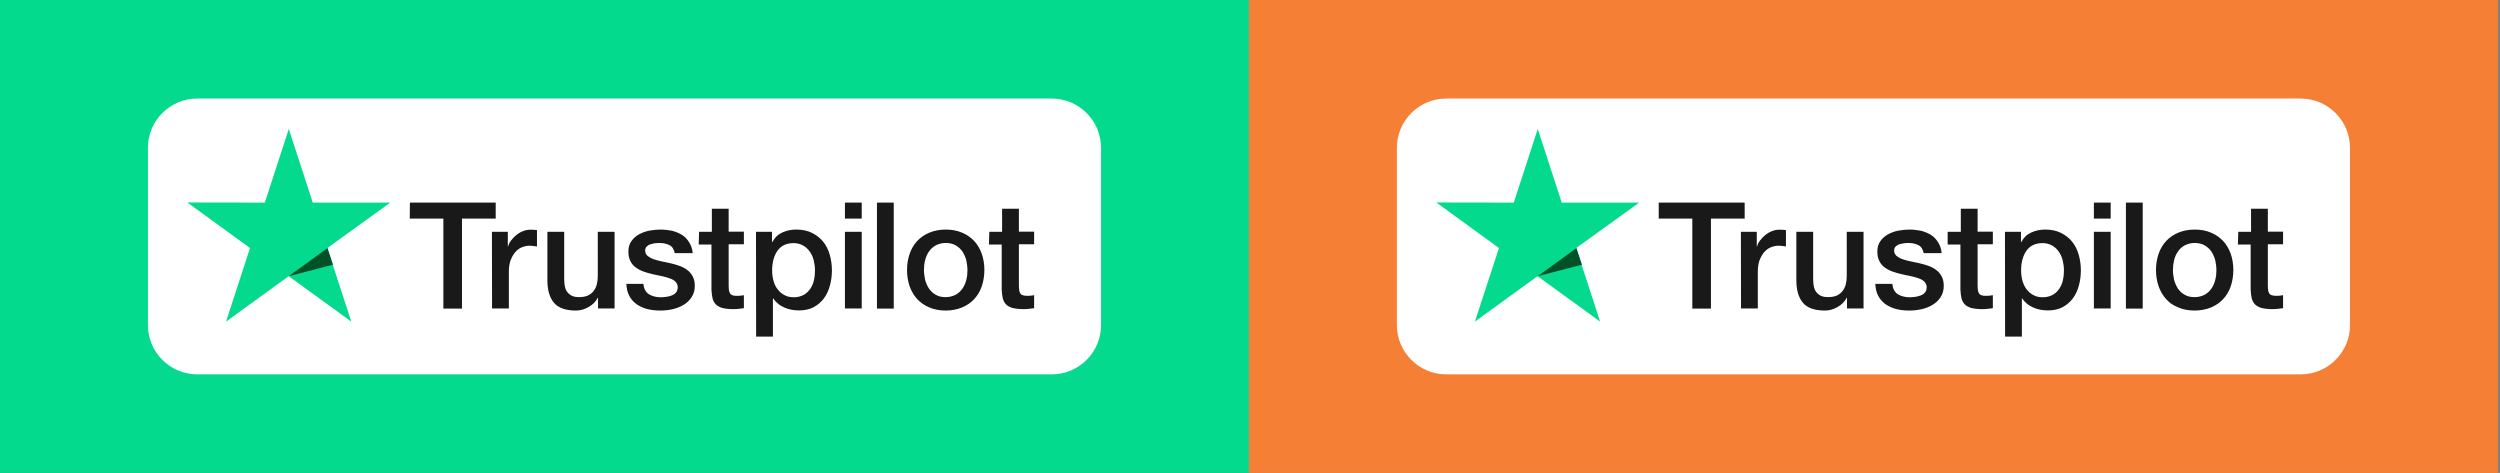
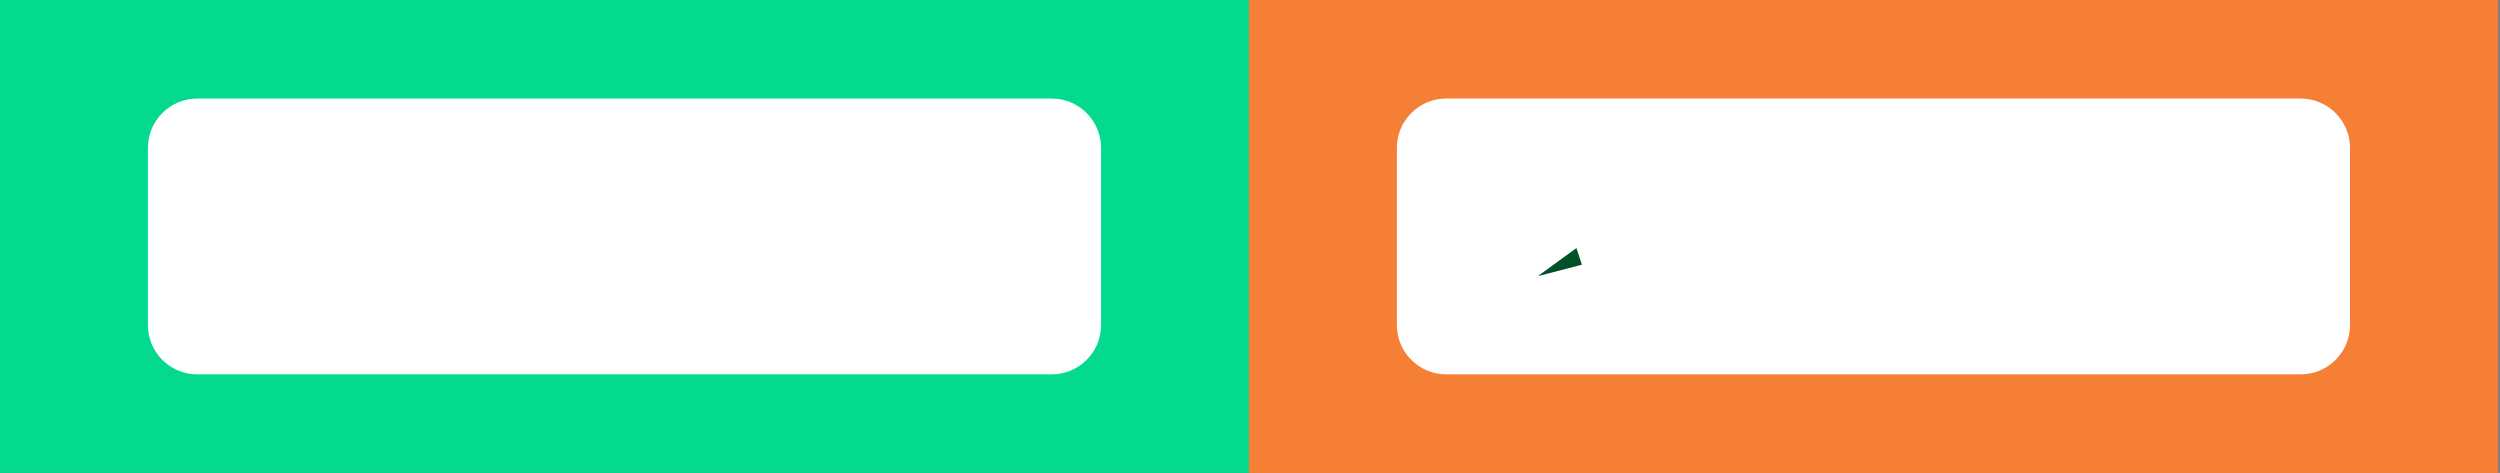
<svg xmlns="http://www.w3.org/2000/svg" xmlns:xlink="http://www.w3.org/1999/xlink" xml:space="preserve" viewBox="0 0 1920 363.2">
  <rect x="0" y="0" width="1920" height="363.2" fill="#808080" stroke="none" />
  <path fill="#04da8d" d="M0 0h959.2v363.2H0z" />
  <path fill="#f57f34" d="M959.2 0h959.2v363.2H959.2z" />
  <path fill="#fff" d="M807.8 287.5H151.4c-20.8 0-37.8-17-37.8-37.8V113.5c0-20.8 17-37.8 37.8-37.8h656.4c20.8 0 37.8 17 37.8 37.8v136.3c0 20.7-17 37.7-37.8 37.7" />
  <defs>
-     <path id="a" d="M143.8 98.9h650.5v159.7H143.8z" />
-   </defs>
+     </defs>
  <clipPath id="b">
    <use xlink:href="#a" />
  </clipPath>
  <g clip-path="url(#b)">
    <path fill="#191919" d="M314.8 155.6h65.9v12.3h-25.9V237h-14.3v-69.1h-25.8zm63 22.4H390v11.3h.2c.4-1.6 1.1-3.1 2.3-4.6 1.1-1.5 2.5-2.9 4-4.2 1.5-1.2 3.3-2.3 5.2-3 1.9-.8 3.9-1.1 5.8-1.1 1.5 0 2.5.1 3.1.1.6.1 1.1.2 1.8.2v12.6c-.9-.2-1.8-.3-2.8-.4-.9-.1-1.9-.2-2.8-.2-2.2 0-4.2.5-6.2 1.3s-3.6 2.2-5.1 3.9c-1.4 1.7-2.5 3.8-3.5 6.3q-1.2 3.75-1.2 8.7v28h-12.9zm94.2 58.9h-12.7v-8.2h-.2c-1.6 3-4 5.4-7.1 7.1-3.1 1.8-6.4 2.7-9.6 2.7-7.7 0-13.4-1.9-16.8-5.8s-5.2-9.6-5.2-17.4V178h12.9v36.1c0 5.2.9 8.9 3 10.9 2 2.2 4.7 3.2 8.3 3.2 2.7 0 5-.4 6.8-1.2s3.3-2 4.4-3.4 2-3.1 2.5-5.1.8-4.1.8-6.4V178H472zm22.1-18.9c.4 3.8 1.8 6.4 4.3 8 2.5 1.5 5.5 2.3 9 2.3 1.2 0 2.5-.1 4.2-.3 1.5-.2 3-.6 4.3-1.1 1.4-.5 2.5-1.3 3.4-2.4.8-1 1.2-2.4 1.2-4.1-.1-1.7-.7-3-1.8-4.1s-2.5-1.9-4.3-2.5c-1.8-.7-3.8-1.2-6-1.7s-4.6-.9-7-1.5c-2.5-.5-4.7-1.2-7-2s-4.2-1.8-6-3.1c-1.8-1.2-3.2-2.9-4.2-4.9-1.1-2-1.6-4.4-1.6-7.5 0-3.2.8-5.9 2.4-8 1.5-2.2 3.6-3.9 5.9-5.2 2.5-1.3 5.1-2.3 8-2.8s5.8-.8 8.4-.8c3 0 5.9.4 8.7.9 2.7.7 5.3 1.7 7.6 3.1s4.1 3.3 5.6 5.7c1.5 2.3 2.5 5.1 2.8 8.4h-13.8c-.7-3.1-2-5.2-4.2-6.2-2.3-1.1-4.8-1.6-7.7-1.6-.9 0-2 .1-3.3.2-1.2.2-2.5.5-3.6.8-1.1.4-2 1-2.8 1.8s-1.1 1.8-1.1 3.1c0 1.6.6 2.8 1.7 3.9 1.1.9 2.5 1.8 4.3 2.5s3.8 1.2 6 1.7 4.6.9 7.1 1.5c2.4.5 4.6 1.2 7 2 2.3.8 4.3 1.8 6 3.1 1.8 1.3 3.2 2.9 4.3 4.9s1.7 4.4 1.7 7.3c0 3.5-.8 6.4-2.5 8.9-1.6 2.5-3.7 4.4-6.2 5.9s-5.4 2.6-8.5 3.3-6.2 1-9.2 1c-3.8 0-7.2-.4-10.3-1.2s-5.9-2.2-8.2-3.8c-2.3-1.7-4.2-3.9-5.5-6.4s-2-5.6-2.2-9.1zm42.8-40h9.8v-17.7h12.9v17.6h11.7v9.7h-11.7v31.5c0 1.4.1 2.5.2 3.6.1.9.4 1.8.8 2.5s1 1.2 1.9 1.5c.8.4 2 .5 3.4.5.9 0 1.8 0 2.7-.1s1.8-.2 2.7-.4v10c-1.4.2-2.8.3-4.2.5s-2.7.2-4.2.2c-3.4 0-6.2-.4-8.3-.9-2.1-.7-3.8-1.6-4.9-2.8-1.2-1.2-2-2.8-2.5-4.7-.4-1.9-.7-4.1-.8-6.5v-34.7h-9.8zm43.7 0h12.3v8h.2c1.8-3.5 4.3-5.9 7.6-7.4s6.8-2.3 10.7-2.3c4.6 0 8.7.8 12.1 2.5s6.3 3.9 8.6 6.7 4 6.2 5.1 10 1.7 7.8 1.7 12.2c0 4-.5 7.8-1.5 11.5-1 3.8-2.5 7-4.6 9.9-2.1 2.8-4.7 5.1-7.9 6.8s-7 2.5-11.3 2.5c-1.9 0-3.8-.2-5.7-.5-1.9-.4-3.8-.9-5.5-1.7s-3.4-1.7-4.8-2.9c-1.5-1.2-2.7-2.5-3.8-4.2h-.2v29.4h-12.9zm45.3 29.5c0-2.6-.4-5.2-1-7.7s-1.7-4.7-3.1-6.7-3.1-3.5-5.1-4.6c-2.1-1.1-4.4-1.8-7.1-1.8-5.5 0-9.6 1.9-12.4 5.7-2.7 3.8-4.2 8.9-4.2 15.2 0 3 .4 5.8 1.1 8.3s1.8 4.7 3.3 6.5c1.4 1.8 3.1 3.3 5.2 4.3 2 1.1 4.3 1.6 7 1.6 3 0 5.5-.7 7.6-1.8 2.1-1.2 3.8-2.8 5.1-4.7 1.3-2 2.3-4.2 2.8-6.6.6-2.6.8-5.1.8-7.7m23-51.9h12.9v12.3h-12.9zm0 22.4h12.9v58.9h-12.9zm24.6-22.4h12.9V237h-12.9zm52.8 82.9q-7.05 0-12.6-2.4c-3.7-1.5-6.8-3.8-9.3-6.4-2.5-2.7-4.4-6-5.8-9.8-1.3-3.8-2-8-2-12.6 0-4.4.7-8.6 2-12.4s3.3-7.1 5.8-9.8 5.7-4.9 9.3-6.4 7.8-2.4 12.6-2.4q7.05 0 12.6 2.4c3.7 1.5 6.8 3.8 9.3 6.4 2.5 2.7 4.4 6 5.8 9.8 1.3 3.8 2 7.9 2 12.4s-.7 8.7-2 12.6c-1.3 3.8-3.3 7.1-5.8 9.8s-5.7 4.9-9.3 6.4-7.9 2.4-12.6 2.4m0-10.3c2.8 0 5.4-.7 7.6-1.8 2.2-1.2 3.9-2.8 5.2-4.7 1.4-2 2.4-4.2 3-6.7.7-2.5.9-5 .9-7.6s-.4-5-.9-7.6c-.7-2.5-1.7-4.7-3-6.7-1.4-2-3.1-3.5-5.2-4.7s-4.6-1.8-7.6-1.8c-2.8 0-5.4.7-7.6 1.8-2.2 1.2-3.9 2.8-5.2 4.7-1.4 2-2.4 4.2-3 6.7-.7 2.5-.9 5-.9 7.6s.4 5.1.9 7.6c.7 2.5 1.7 4.7 3 6.7 1.4 2 3.1 3.6 5.2 4.7 2.2 1.3 4.6 1.8 7.6 1.8m33.5-50.2h9.8v-17.7h12.9v17.6h11.7v9.7h-11.7v31.5c0 1.4.1 2.5.2 3.6.1.9.4 1.8.8 2.5s1 1.2 1.9 1.5c.8.3 2 .5 3.4.5.9 0 1.8 0 2.7-.1s1.8-.2 2.7-.4v10c-1.4.2-2.8.3-4.2.5s-2.7.2-4.2.2c-3.4 0-6.2-.4-8.3-.9-2.1-.7-3.8-1.6-4.9-2.8-1.2-1.2-2-2.8-2.5-4.7-.4-1.9-.7-4.1-.8-6.5v-34.7h-9.8z" />
    <path fill="#04da8d" d="M299.7 155.6h-59.5L221.8 99l-18.4 56.6-59.5-.1 48.1 35-18.4 56.5 48.1-34.9 48.1 34.9-18.4-56.5z" />
    <path fill="#005128" d="m255.7 203.3-4.2-12.8-29.7 21.6z" />
  </g>
  <path fill="#fff" d="M1767 287.5h-656.4c-20.8 0-37.8-17-37.8-37.8V113.5c0-20.8 17-37.8 37.8-37.8H1767c20.8 0 37.8 17 37.8 37.8v136.3c0 20.7-17 37.7-37.8 37.7" />
  <defs>
    <path id="c" d="M1103 98.9h650.5v159.7H1103z" />
  </defs>
  <clipPath id="d">
    <use xlink:href="#c" />
  </clipPath>
  <g clip-path="url(#d)">
-     <path fill="#191919" d="M1274 155.6h65.9v12.3H1314V237h-14.3v-69.1h-25.8v-12.3zm63 22.4h12.2v11.3h.2c.4-1.6 1.1-3.1 2.3-4.6 1.1-1.5 2.5-2.9 4-4.2 1.5-1.2 3.3-2.3 5.2-3 1.9-.8 3.9-1.1 5.8-1.1 1.5 0 2.5.1 3.1.1.6.1 1.1.2 1.8.2v12.6c-.9-.2-1.8-.3-2.8-.4-.9-.1-1.9-.2-2.8-.2-2.2 0-4.2.5-6.2 1.3s-3.6 2.2-5.1 3.9c-1.4 1.7-2.5 3.8-3.5 6.3q-1.2 3.75-1.2 8.7v28h-12.9zm94.2 58.9h-12.7v-8.2h-.2c-1.6 3-4 5.4-7.1 7.1-3.1 1.8-6.4 2.7-9.6 2.7-7.7 0-13.4-1.9-16.8-5.8s-5.2-9.6-5.2-17.4V178h12.9v36.1c0 5.2.9 8.9 3 10.9 2 2.2 4.7 3.2 8.3 3.2 2.7 0 5-.4 6.8-1.2s3.3-2 4.4-3.4 2-3.1 2.5-5.1.8-4.1.8-6.4V178h12.9zm22.1-18.9c.4 3.8 1.8 6.4 4.3 8 2.5 1.5 5.5 2.3 9 2.3 1.2 0 2.5-.1 4.2-.3 1.5-.2 3-.6 4.3-1.1 1.4-.5 2.5-1.3 3.4-2.4.8-1 1.2-2.4 1.2-4.1-.1-1.7-.7-3-1.8-4.1s-2.5-1.9-4.3-2.5c-1.8-.7-3.8-1.2-6-1.7-2.3-.5-4.6-.9-7-1.5-2.5-.5-4.7-1.2-7-2s-4.2-1.8-6-3.1c-1.8-1.2-3.2-2.9-4.2-4.9-1.1-2-1.6-4.4-1.6-7.5 0-3.2.8-5.9 2.4-8 1.5-2.2 3.6-3.9 5.9-5.2 2.5-1.3 5.1-2.3 8-2.8s5.8-.8 8.4-.8c3 0 5.9.4 8.7.9 2.7.7 5.3 1.7 7.6 3.1s4.1 3.3 5.6 5.7c1.5 2.3 2.5 5.1 2.8 8.4h-13.8c-.7-3.1-2-5.2-4.2-6.2-2.3-1.1-4.8-1.6-7.7-1.6-.9 0-2 .1-3.3.2-1.2.2-2.5.5-3.6.8-1.1.4-2 1-2.8 1.8s-1.1 1.8-1.1 3.1c0 1.6.6 2.8 1.7 3.9 1.1.9 2.5 1.8 4.3 2.5s3.8 1.2 6 1.7 4.6.9 7.1 1.5c2.4.5 4.6 1.2 7 2 2.3.8 4.3 1.8 6 3.1 1.8 1.3 3.2 2.9 4.3 4.9s1.7 4.4 1.7 7.3c0 3.5-.8 6.4-2.5 8.9-1.6 2.5-3.7 4.4-6.2 5.9s-5.4 2.6-8.5 3.3-6.2 1-9.2 1c-3.8 0-7.2-.4-10.3-1.2s-5.9-2.2-8.2-3.8c-2.3-1.7-4.2-3.9-5.5-6.4s-2-5.6-2.2-9.1zm42.8-40h9.8v-17.7h12.9v17.6h11.7v9.7h-11.7v31.5c0 1.4.1 2.5.2 3.6.1.9.4 1.8.8 2.5s1 1.2 1.9 1.5c.8.4 2 .5 3.4.5.9 0 1.8 0 2.7-.1s1.8-.2 2.7-.4v10c-1.4.2-2.8.3-4.2.5s-2.7.2-4.2.2c-3.4 0-6.2-.4-8.3-.9-2.1-.7-3.8-1.6-4.9-2.8-1.2-1.2-2-2.8-2.5-4.7-.4-1.9-.7-4.1-.8-6.5v-34.7h-9.8V178zm43.7 0h12.3v8h.2c1.8-3.5 4.3-5.9 7.6-7.4s6.8-2.3 10.7-2.3c4.6 0 8.7.8 12.1 2.5s6.3 3.9 8.6 6.7 4 6.2 5.1 10 1.7 7.8 1.7 12.2c0 4-.5 7.8-1.5 11.5-1 3.8-2.5 7-4.6 9.9-2.1 2.8-4.7 5.1-7.9 6.8s-7 2.5-11.3 2.5c-1.9 0-3.8-.2-5.7-.5-1.9-.4-3.8-.9-5.5-1.7s-3.4-1.7-4.8-2.9c-1.5-1.2-2.7-2.5-3.8-4.2h-.2v29.4h-12.9zm45.3 29.5c0-2.6-.4-5.2-1-7.7s-1.7-4.7-3.1-6.7-3.1-3.5-5.1-4.6c-2.1-1.1-4.4-1.8-7.1-1.8-5.5 0-9.6 1.9-12.4 5.7-2.7 3.8-4.2 8.9-4.2 15.2 0 3 .4 5.8 1.1 8.3.8 2.5 1.8 4.7 3.3 6.5 1.4 1.8 3.1 3.3 5.2 4.3 2 1.1 4.3 1.6 7 1.6 3 0 5.5-.7 7.6-1.8 2.1-1.2 3.8-2.8 5.1-4.7 1.3-2 2.3-4.2 2.8-6.6.6-2.6.8-5.1.8-7.7m23-51.9h12.9v12.3h-12.9zm0 22.4h12.9v58.9h-12.9zm24.6-22.4h12.9V237h-12.9zm52.8 82.9q-7.05 0-12.6-2.4c-5.55-2.4-6.8-3.8-9.3-6.4-2.5-2.7-4.4-6-5.8-9.8-1.3-3.8-2-8-2-12.6 0-4.4.7-8.6 2-12.4s3.3-7.1 5.8-9.8 5.7-4.9 9.3-6.4 7.8-2.4 12.6-2.4q7.05 0 12.6 2.4c3.7 1.5 6.8 3.8 9.3 6.4 2.5 2.7 4.4 6 5.8 9.8 1.3 3.8 2 7.9 2 12.4s-.7 8.7-2 12.6c-1.3 3.8-3.3 7.1-5.8 9.8s-5.7 4.9-9.3 6.4-7.9 2.4-12.6 2.4m0-10.3c2.8 0 5.4-.7 7.6-1.8 2.2-1.2 3.9-2.8 5.2-4.7 1.4-2 2.4-4.2 3-6.7.7-2.5.9-5 .9-7.6s-.4-5-.9-7.6c-.7-2.5-1.7-4.7-3-6.7-1.4-2-3.1-3.5-5.2-4.7s-4.6-1.8-7.6-1.8c-2.8 0-5.4.7-7.6 1.8-2.2 1.2-3.9 2.8-5.2 4.7-1.4 2-2.4 4.2-3 6.7s-.9 5-.9 7.6.4 5.1.9 7.6c.7 2.5 1.7 4.7 3 6.7 1.4 2 3.1 3.6 5.2 4.7 2.2 1.3 4.6 1.8 7.6 1.8M1719 178h9.8v-17.7h12.9v17.6h11.7v9.7h-11.7v31.5c0 1.4.1 2.5.2 3.6.1.9.4 1.8.8 2.5s1 1.2 1.9 1.5c.8.3 2 .5 3.4.5.9 0 1.8 0 2.7-.1s1.8-.2 2.7-.4v10c-1.4.2-2.8.3-4.2.5s-2.7.2-4.2.2c-3.4 0-6.2-.4-8.3-.9-2.1-.7-3.8-1.6-4.9-2.8-1.2-1.2-2-2.8-2.5-4.7-.4-1.9-.7-4.1-.8-6.5v-34.7h-9.8z" />
-     <path fill="#04da8d" d="M1258.9 155.6h-59.5L1181 99l-18.4 56.6-59.5-.1 48.1 35-18.5 56.5 48.1-34.9 48.1 34.9-18.4-56.5z" />
    <path fill="#005128" d="m1214.9 203.3-4.2-12.8-29.7 21.6z" />
  </g>
</svg>